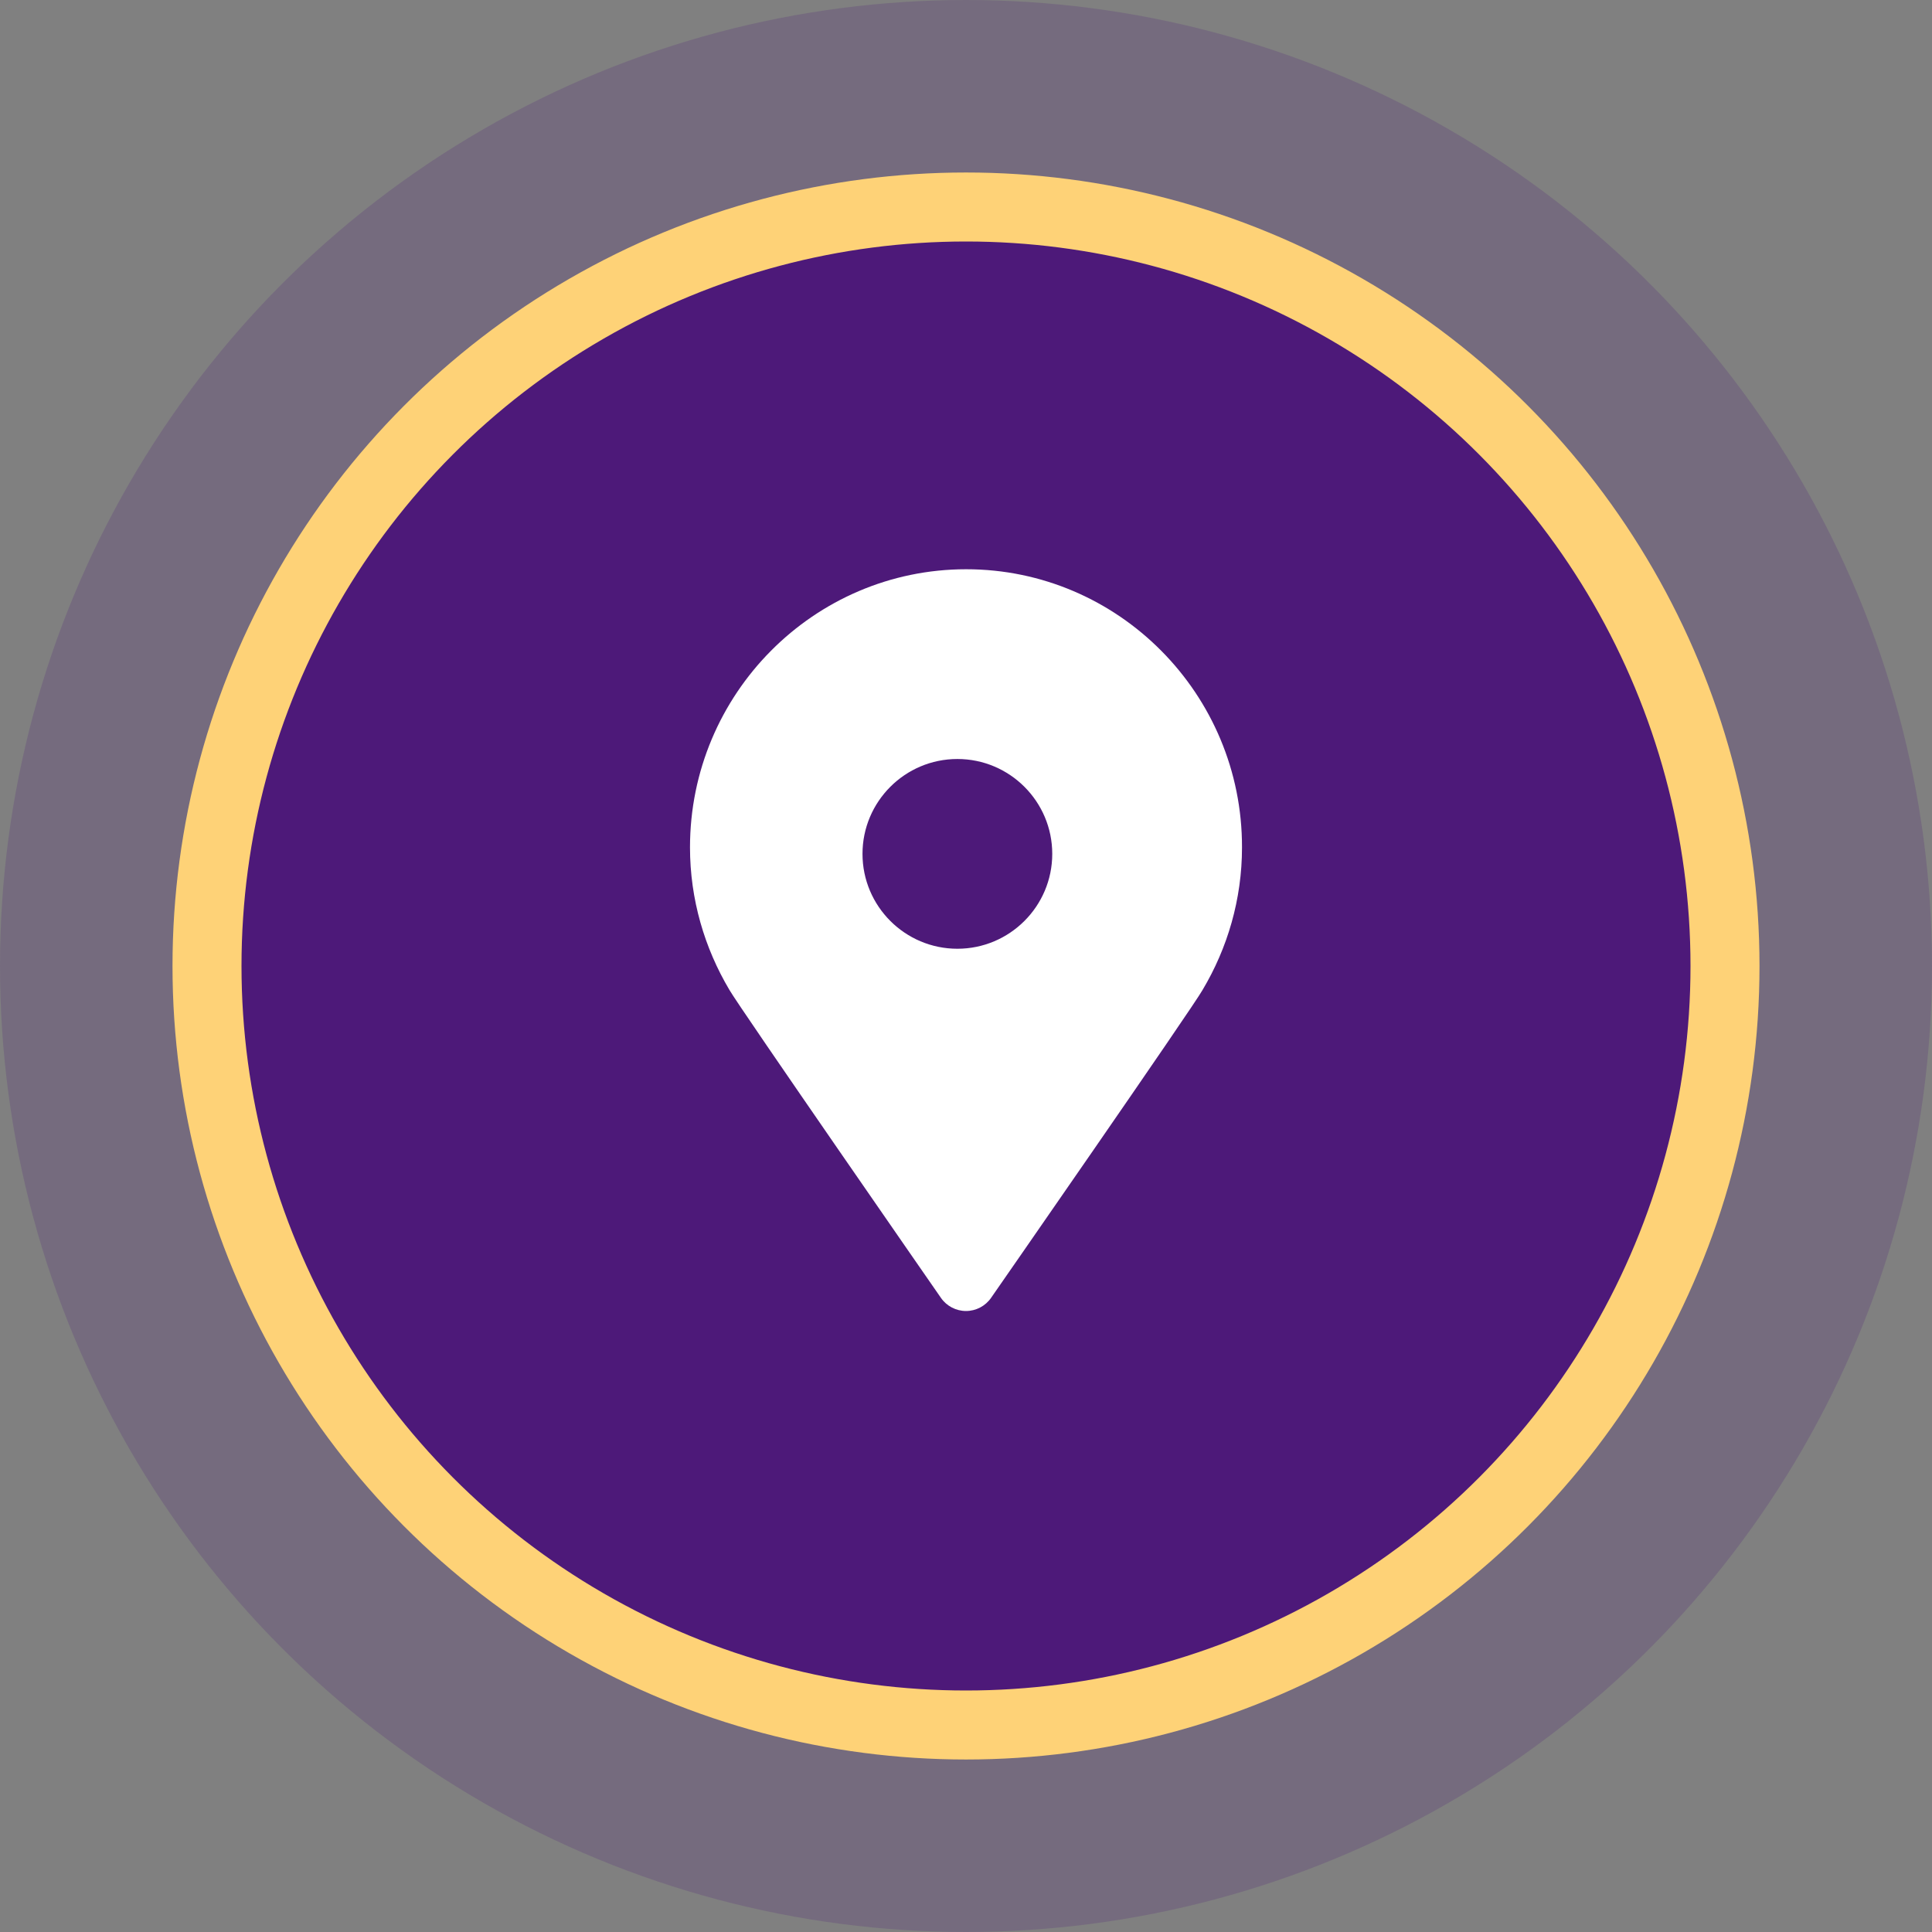
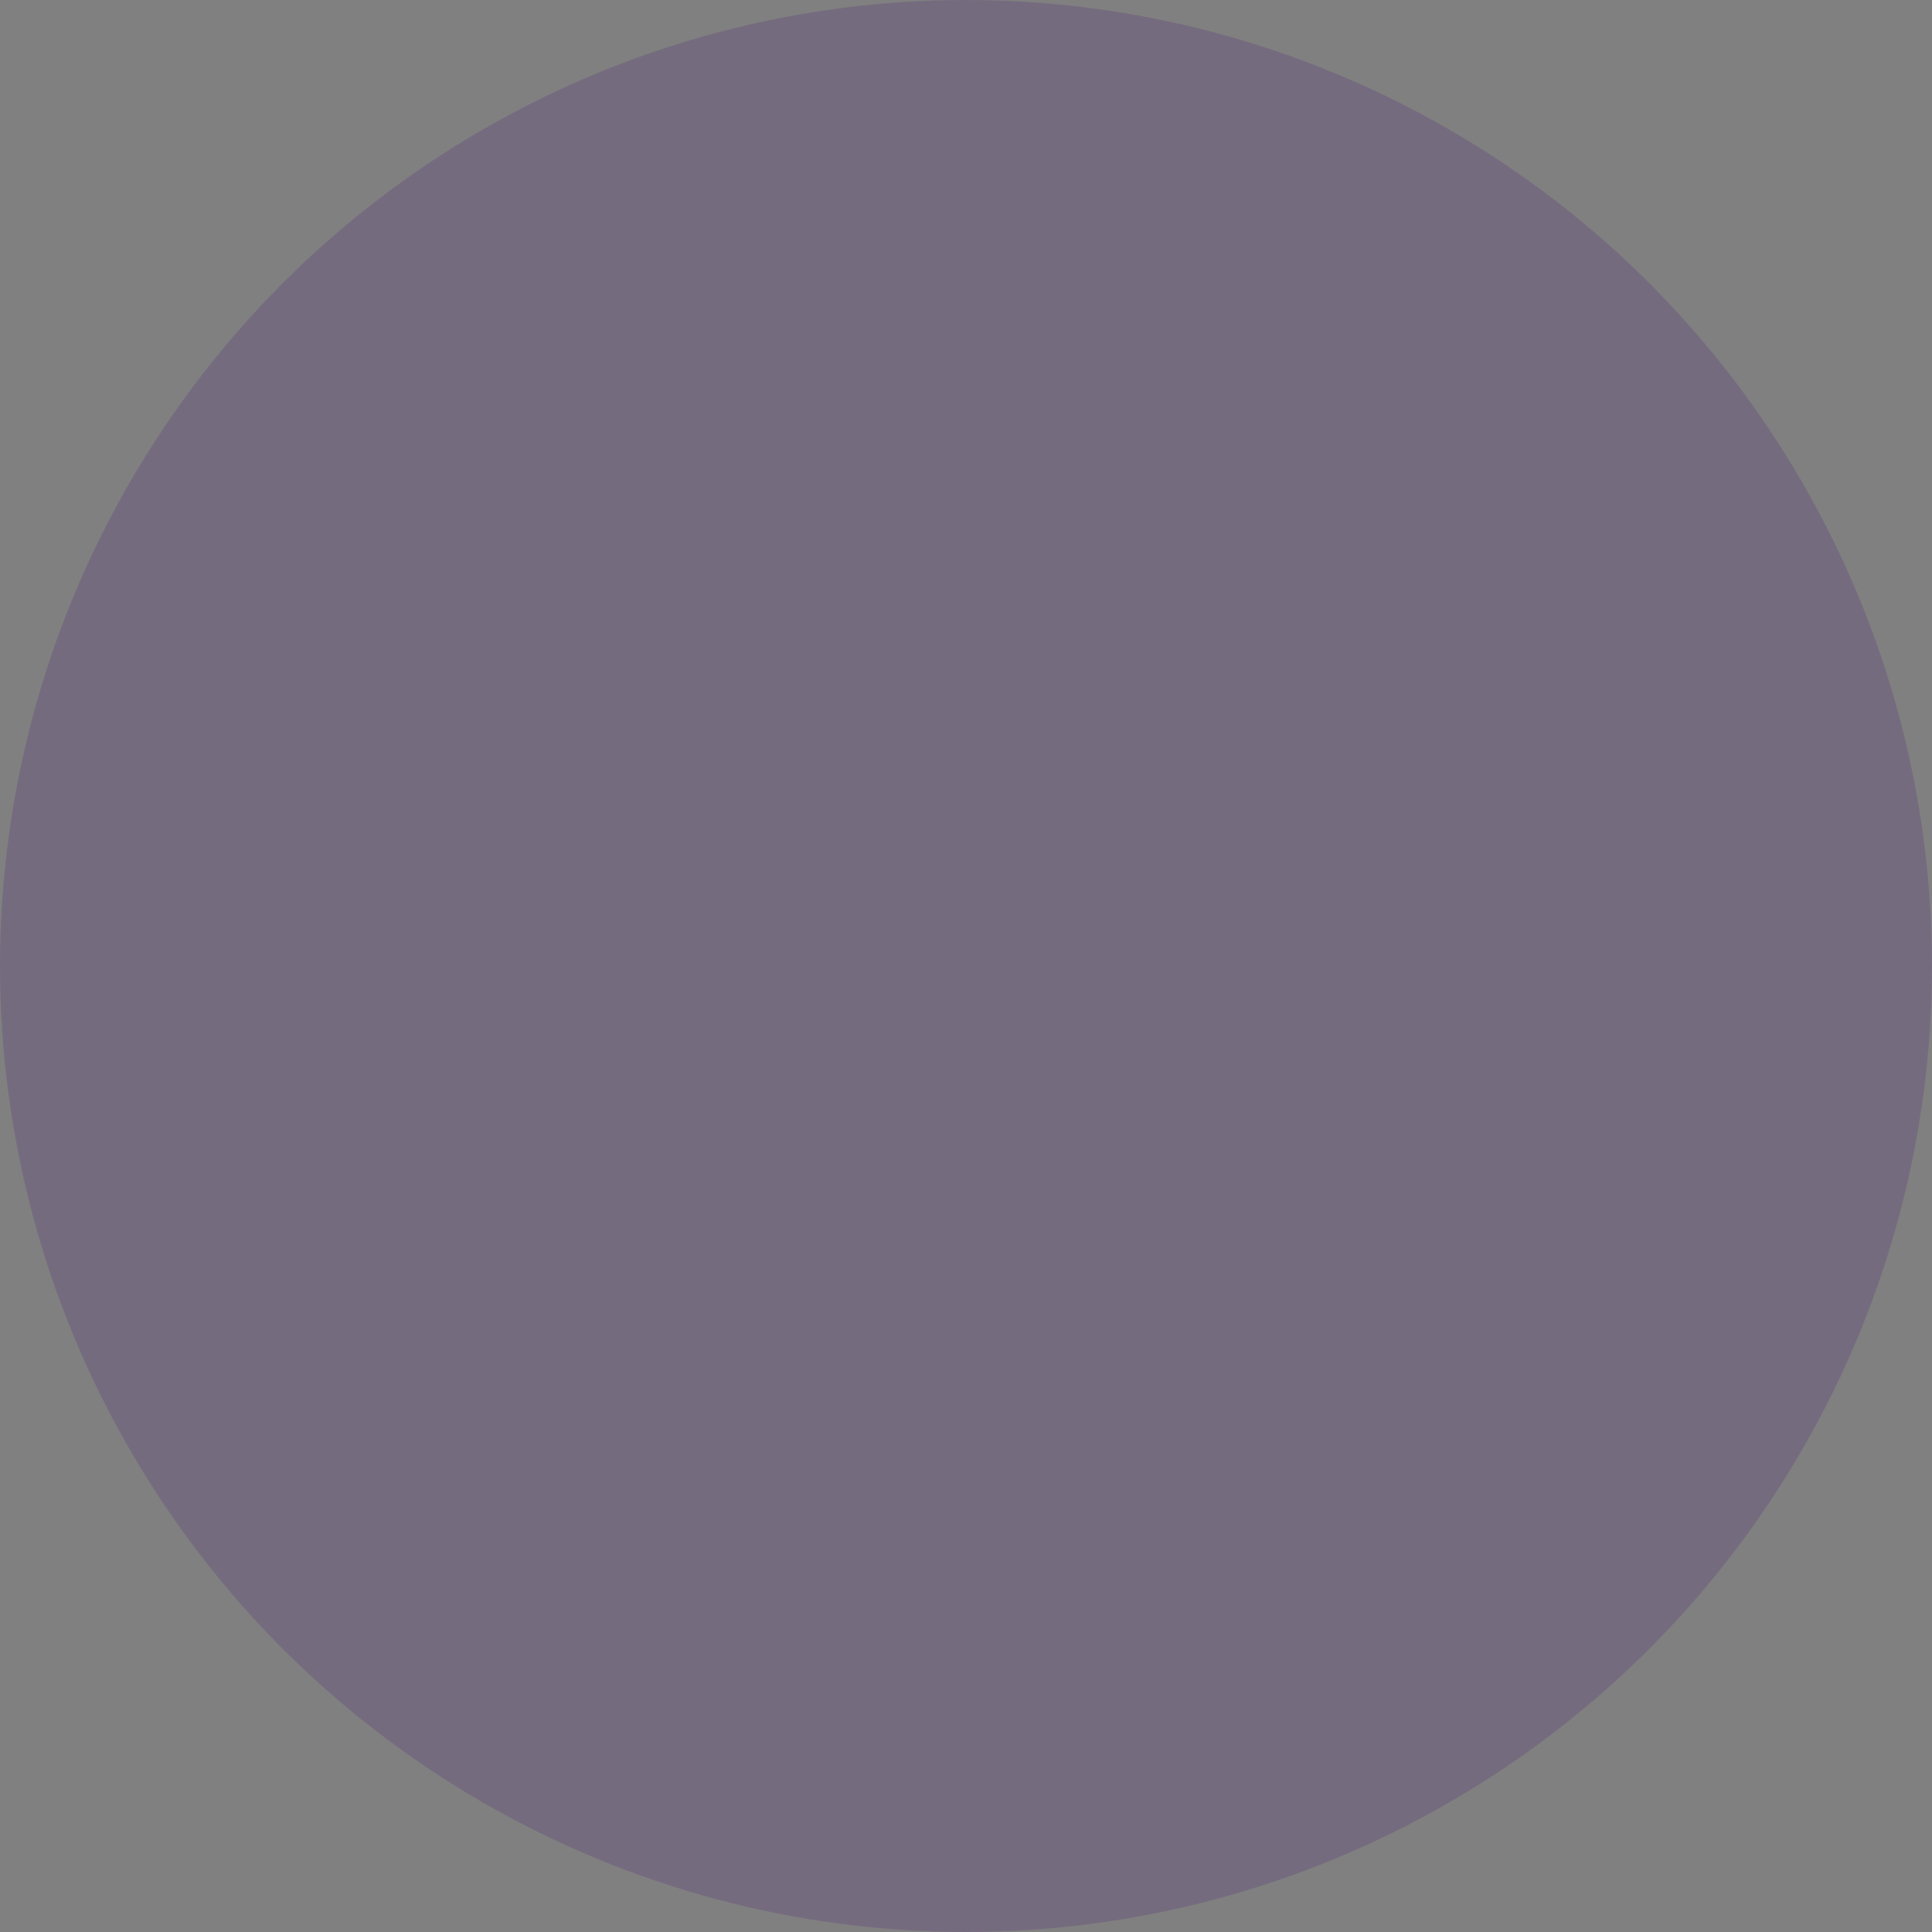
<svg xmlns="http://www.w3.org/2000/svg" width="112px" height="112px" viewBox="0 0 112 112" version="1.1">
  <rect x="0" y="0" width="112" height="112" fill="#808080" stroke="none" />
  <title>map-icon</title>
  <g id="map-icon" stroke="none" stroke-width="1" fill="none" fill-rule="evenodd">
    <circle id="Oval" fill-opacity="0.2" fill="#4D1979" cx="56" cy="56" r="56" />
-     <circle id="Oval" stroke="#FED277" stroke-width="4" fill="#4D1979" cx="56" cy="56" r="44" />
-     <path d="M56.009,33 C47.177,33 40,40.237 40,49.122 C40,52.14 40.845,54.961 42.286,57.388 C42.828,58.347 54.541,75.23 54.541,75.23 C54.87,75.713 55.422,76 56,76 C56.578,76 57.129,75.713 57.459,75.23 C57.459,75.23 69.181,58.356 69.714,57.388 C71.155,54.97 72,52.149 72,49.122 C72.018,40.237 64.84,33 56.009,33 Z M55.5,55 C52.466,55 50,52.534 50,49.5 C50,46.466 52.466,44 55.5,44 C58.534,44 61,46.466 61,49.5 C61,52.534 58.534,55 55.5,55 Z" id="Shape" fill="#FFFFFF" fill-rule="nonzero" />
  </g>
</svg>